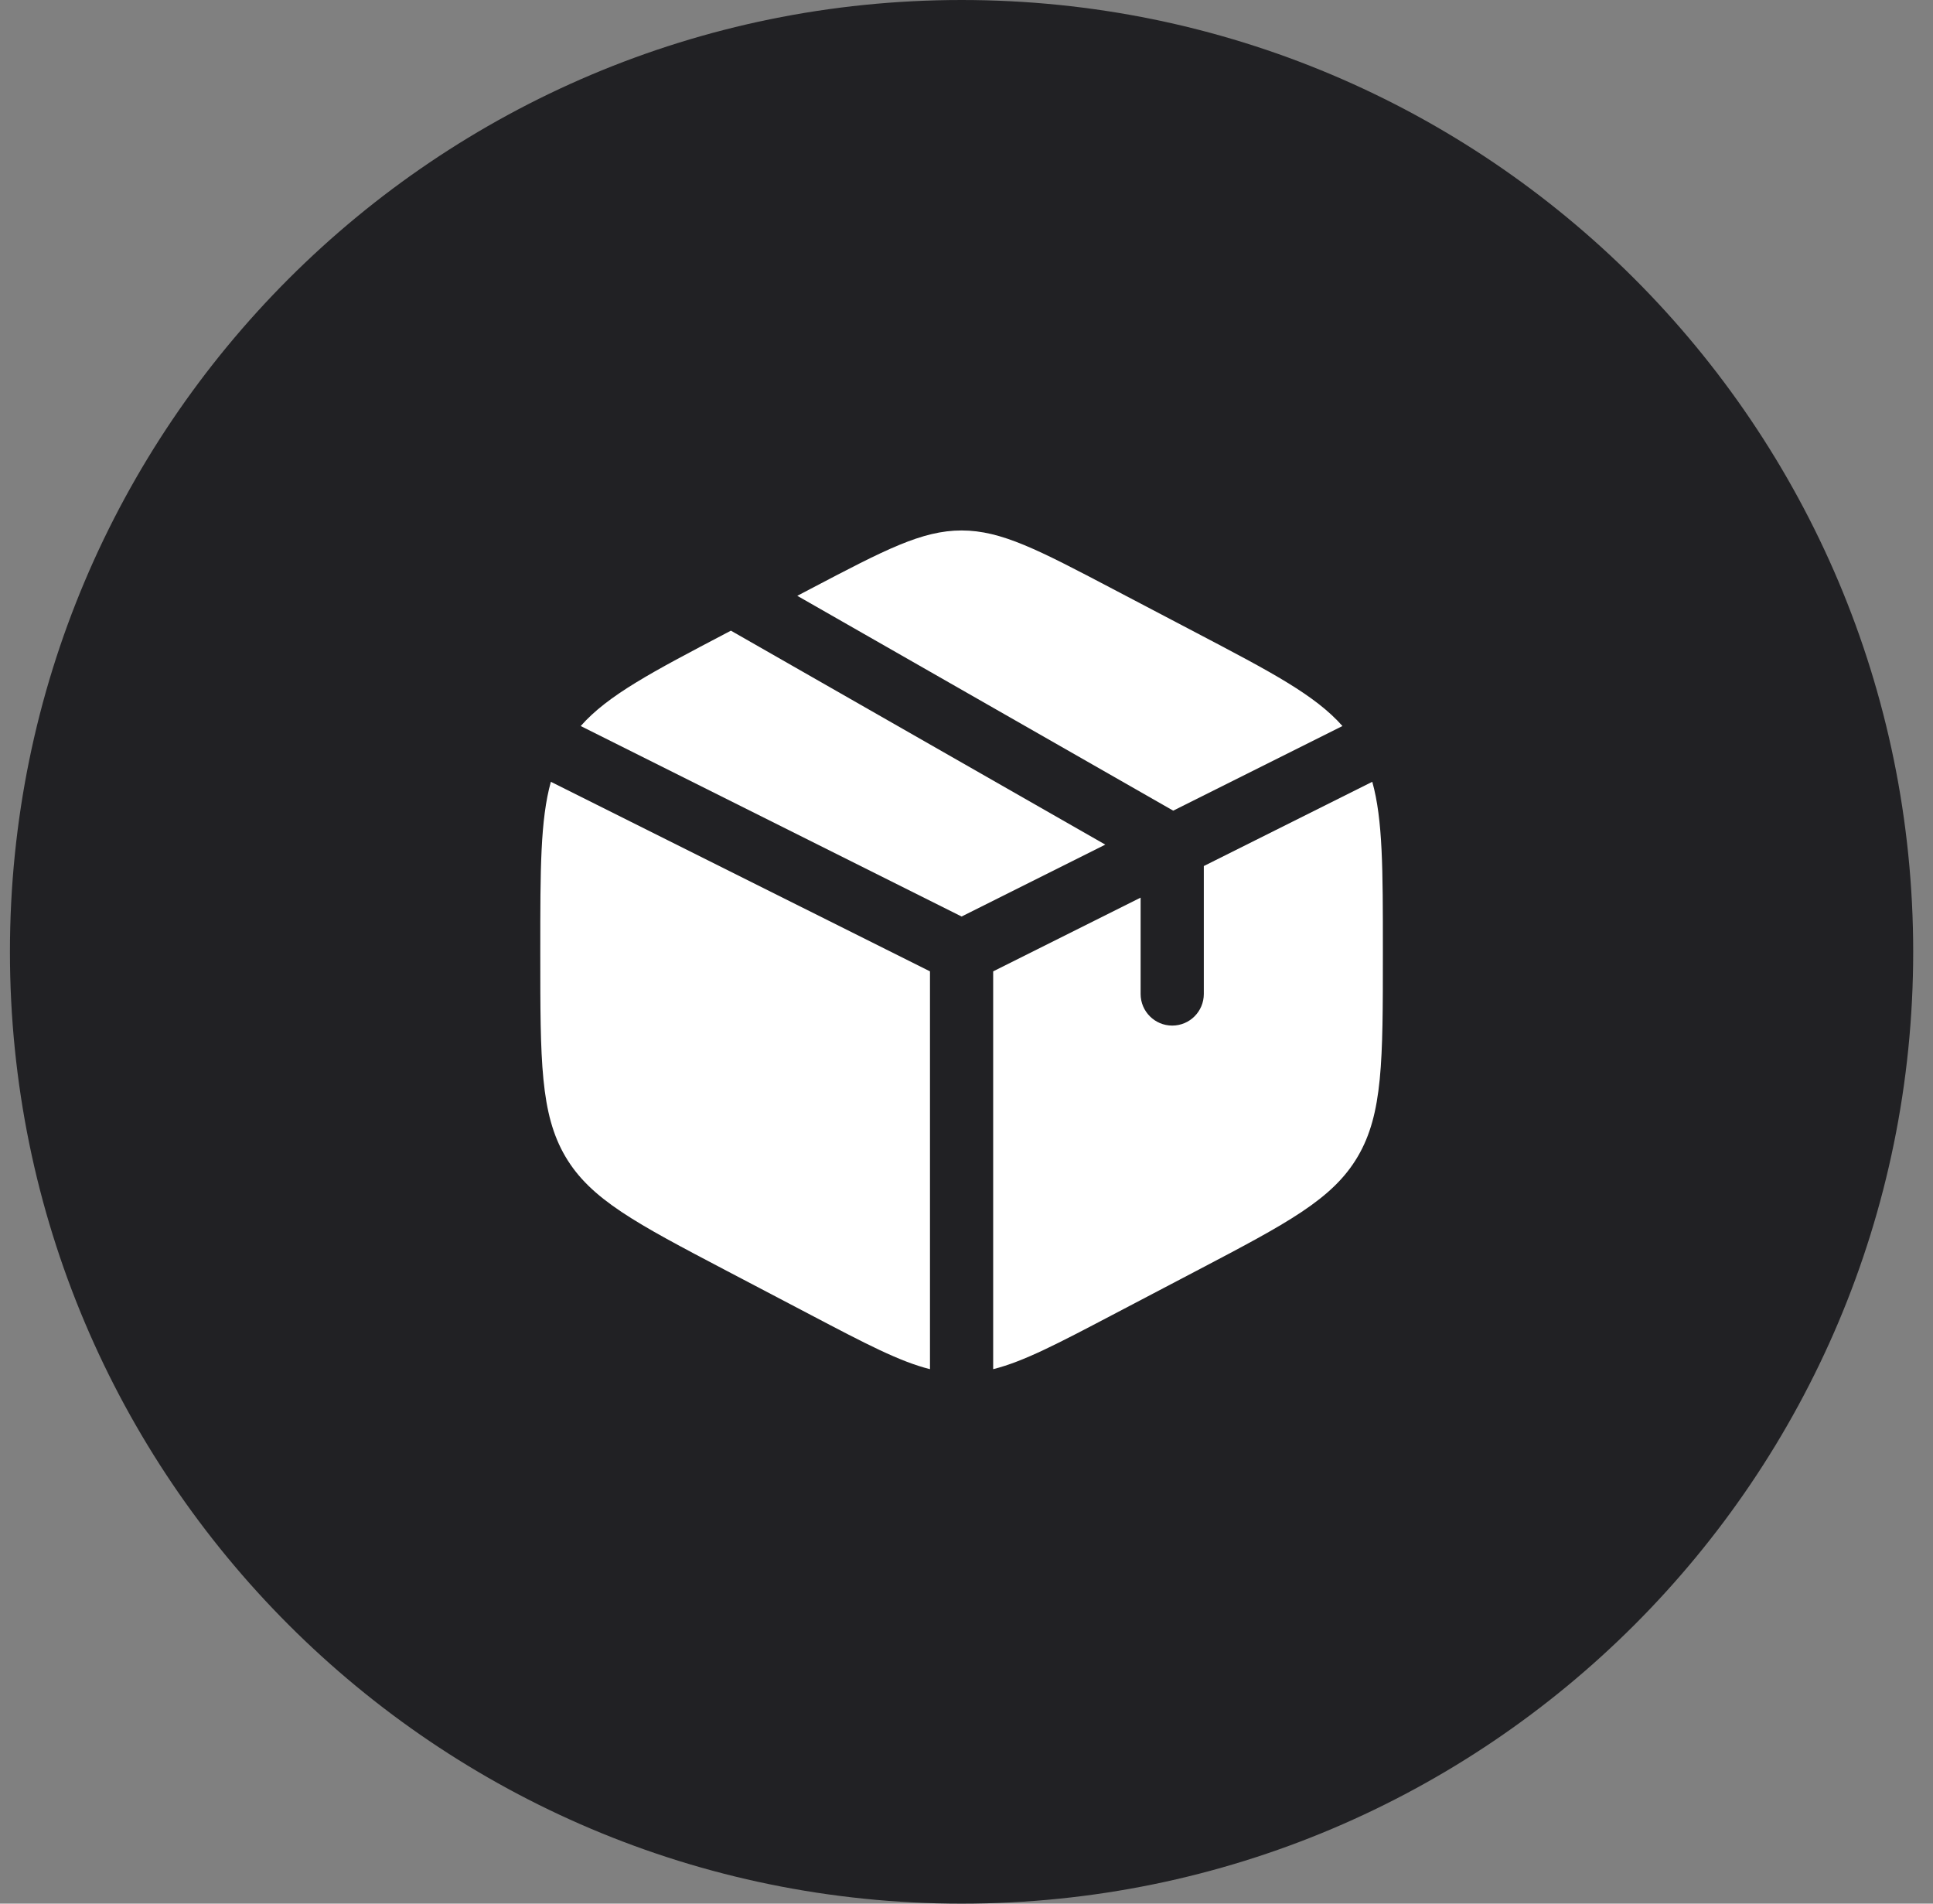
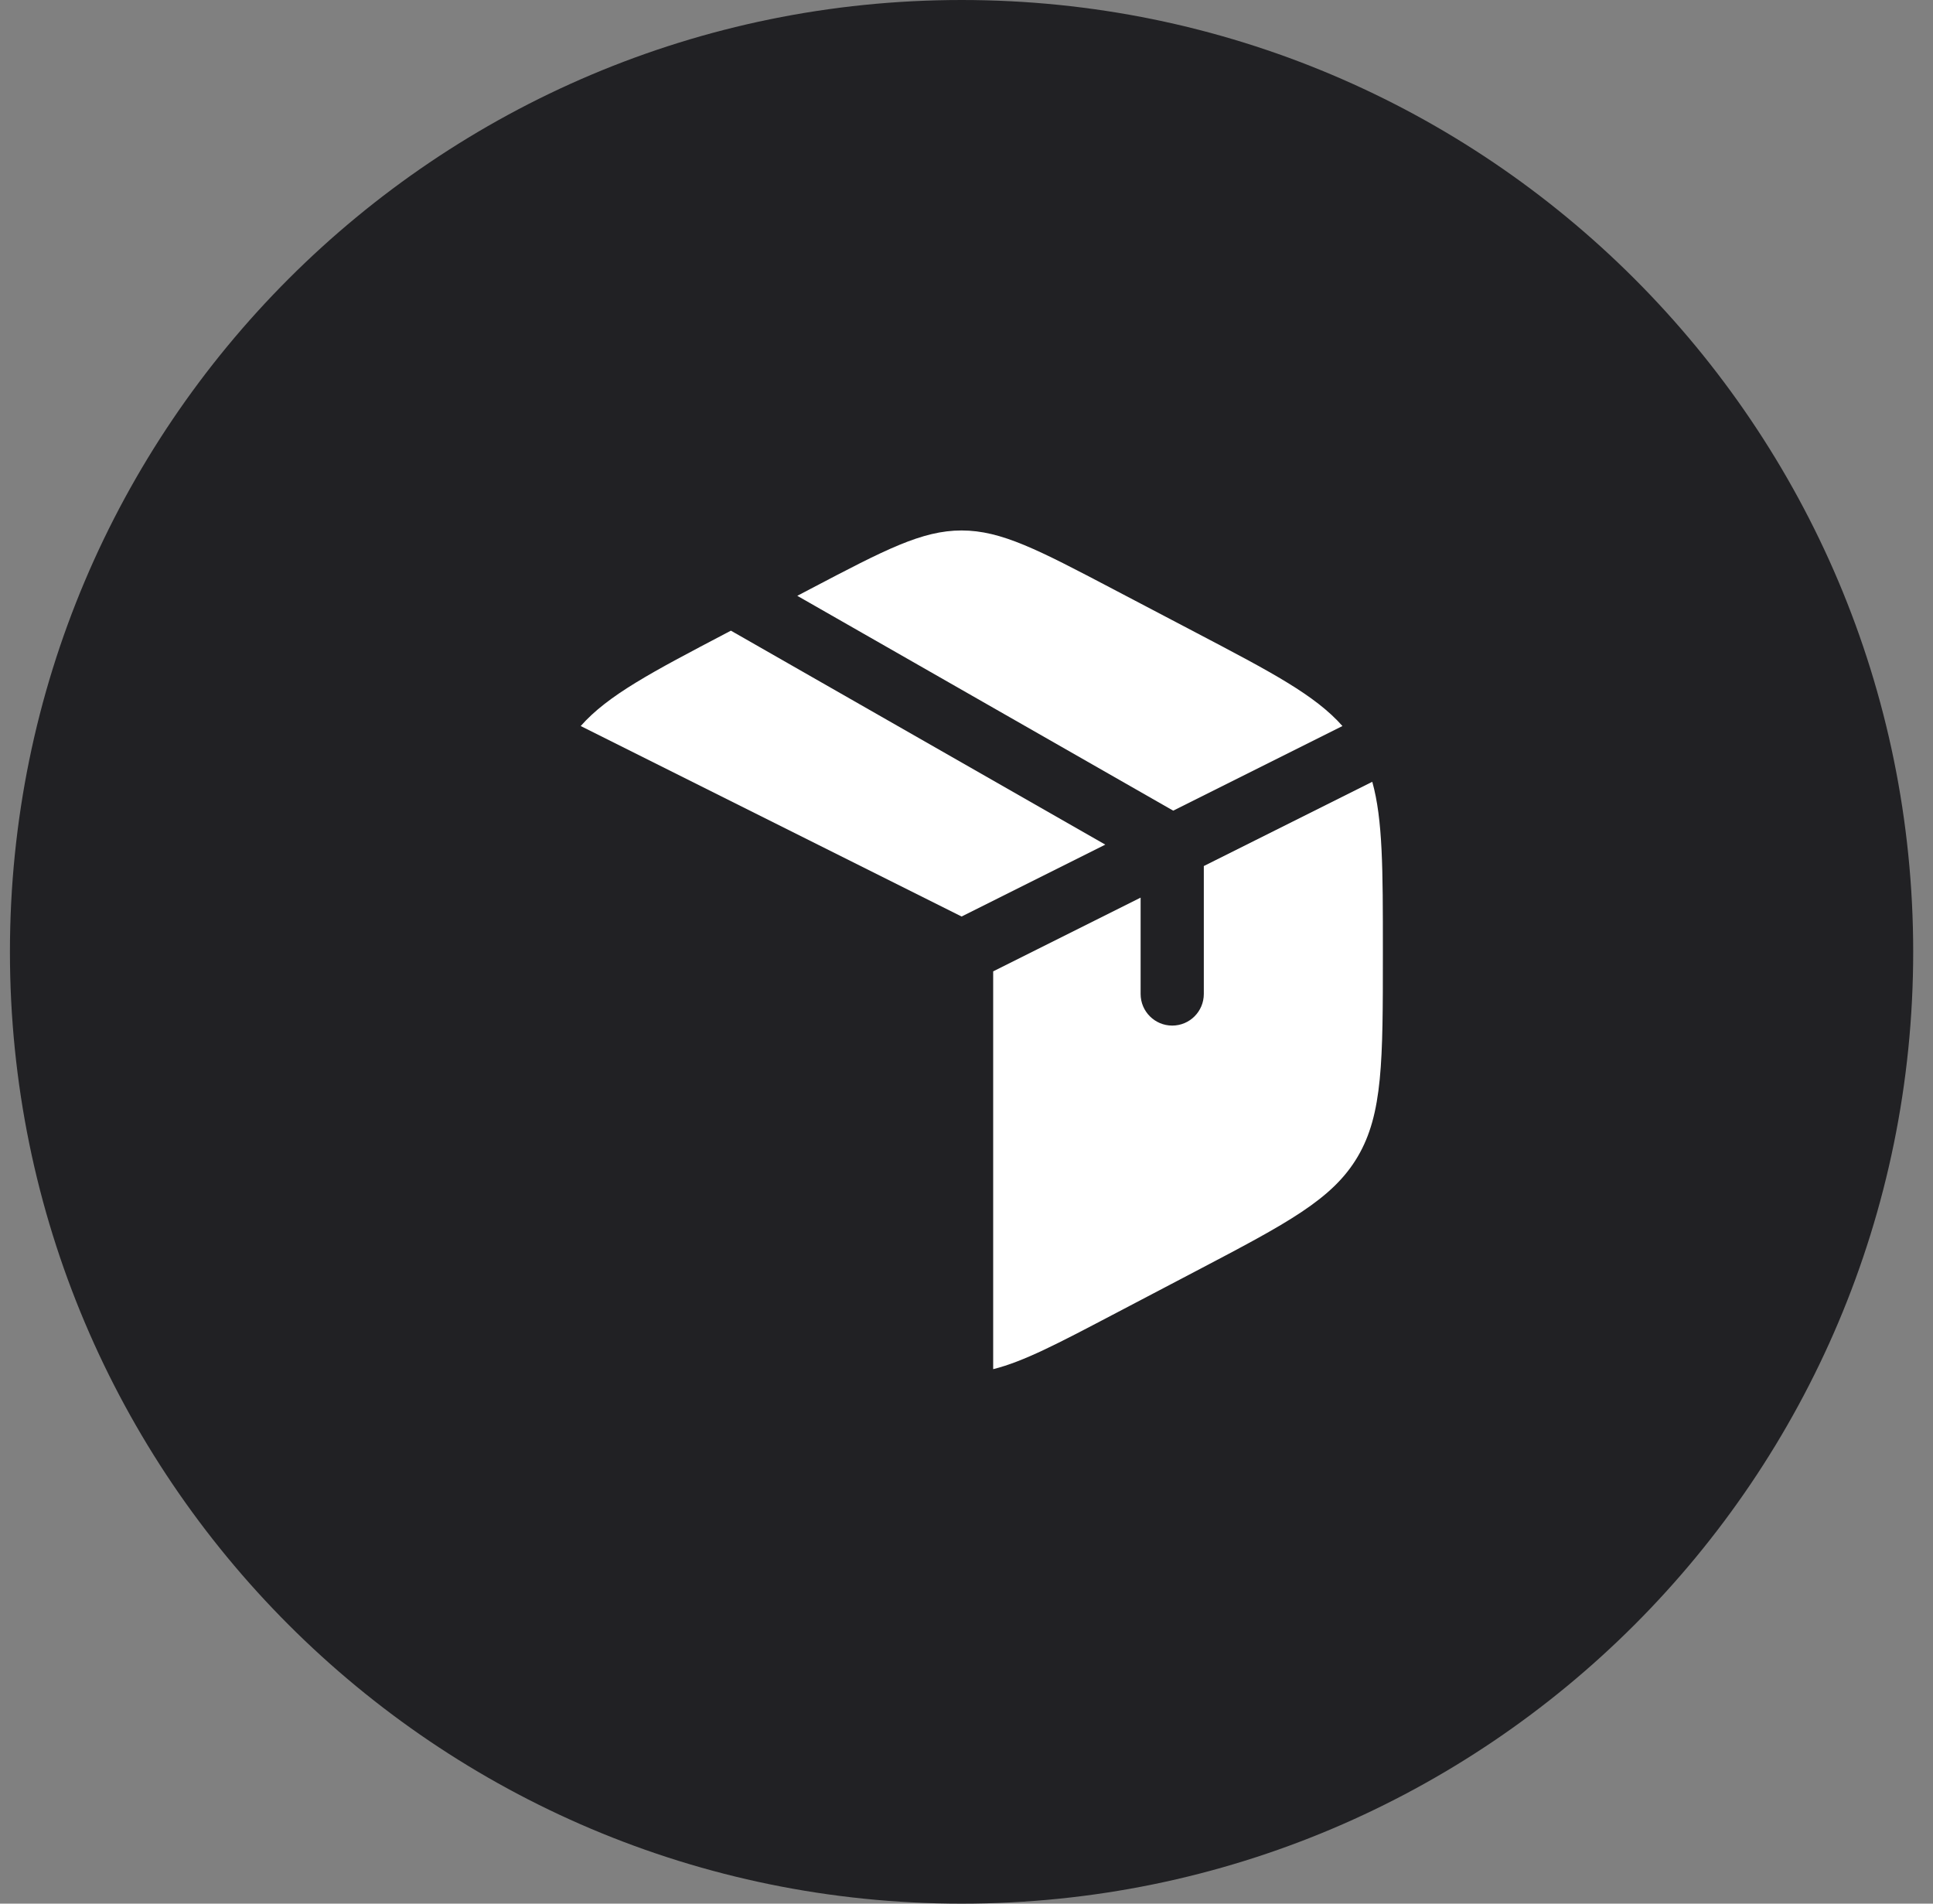
<svg xmlns="http://www.w3.org/2000/svg" width="65" height="64" viewBox="0 0 65 64" fill="none">
  <rect x="0" y="0" width="65" height="64" fill="#808080" stroke="none" />
  <path d="M0.334 32C0.334 14.327 14.661 0 32.334 0C50.007 0 64.334 14.327 64.334 32C64.334 49.673 50.007 64 32.334 64C14.661 64 0.334 49.673 0.334 32Z" fill="#212124" />
  <path d="M40.236 21.279L37.403 19.792C34.916 18.487 33.672 17.834 32.335 17.834C30.997 17.834 29.753 18.487 27.266 19.792L26.81 20.031L39.451 27.254L45.142 24.409C44.226 23.372 42.749 22.597 40.236 21.279Z" fill="white" />
  <path d="M46.145 26.284L40.48 29.116V33.417C40.48 34.004 40.005 34.48 39.418 34.48C38.831 34.48 38.355 34.004 38.355 33.417V30.178L33.397 32.657V46.031C34.414 45.778 35.571 45.171 37.403 44.209L40.236 42.723C43.285 41.123 44.809 40.323 45.655 38.886C46.501 37.449 46.501 35.66 46.501 32.084V31.918C46.501 29.236 46.501 27.56 46.145 26.284Z" fill="white" />
-   <path d="M31.272 46.031V32.657L18.524 26.284C18.168 27.56 18.168 29.236 18.168 31.918V32.084C18.168 35.66 18.168 37.449 19.014 38.886C19.861 40.323 21.385 41.123 24.433 42.723L27.266 44.209C29.098 45.171 30.255 45.778 31.272 46.031Z" fill="white" />
  <path d="M19.527 24.409L32.335 30.813L37.167 28.396L24.578 21.203L24.433 21.279C21.92 22.597 20.443 23.372 19.527 24.409Z" fill="white" />
</svg>